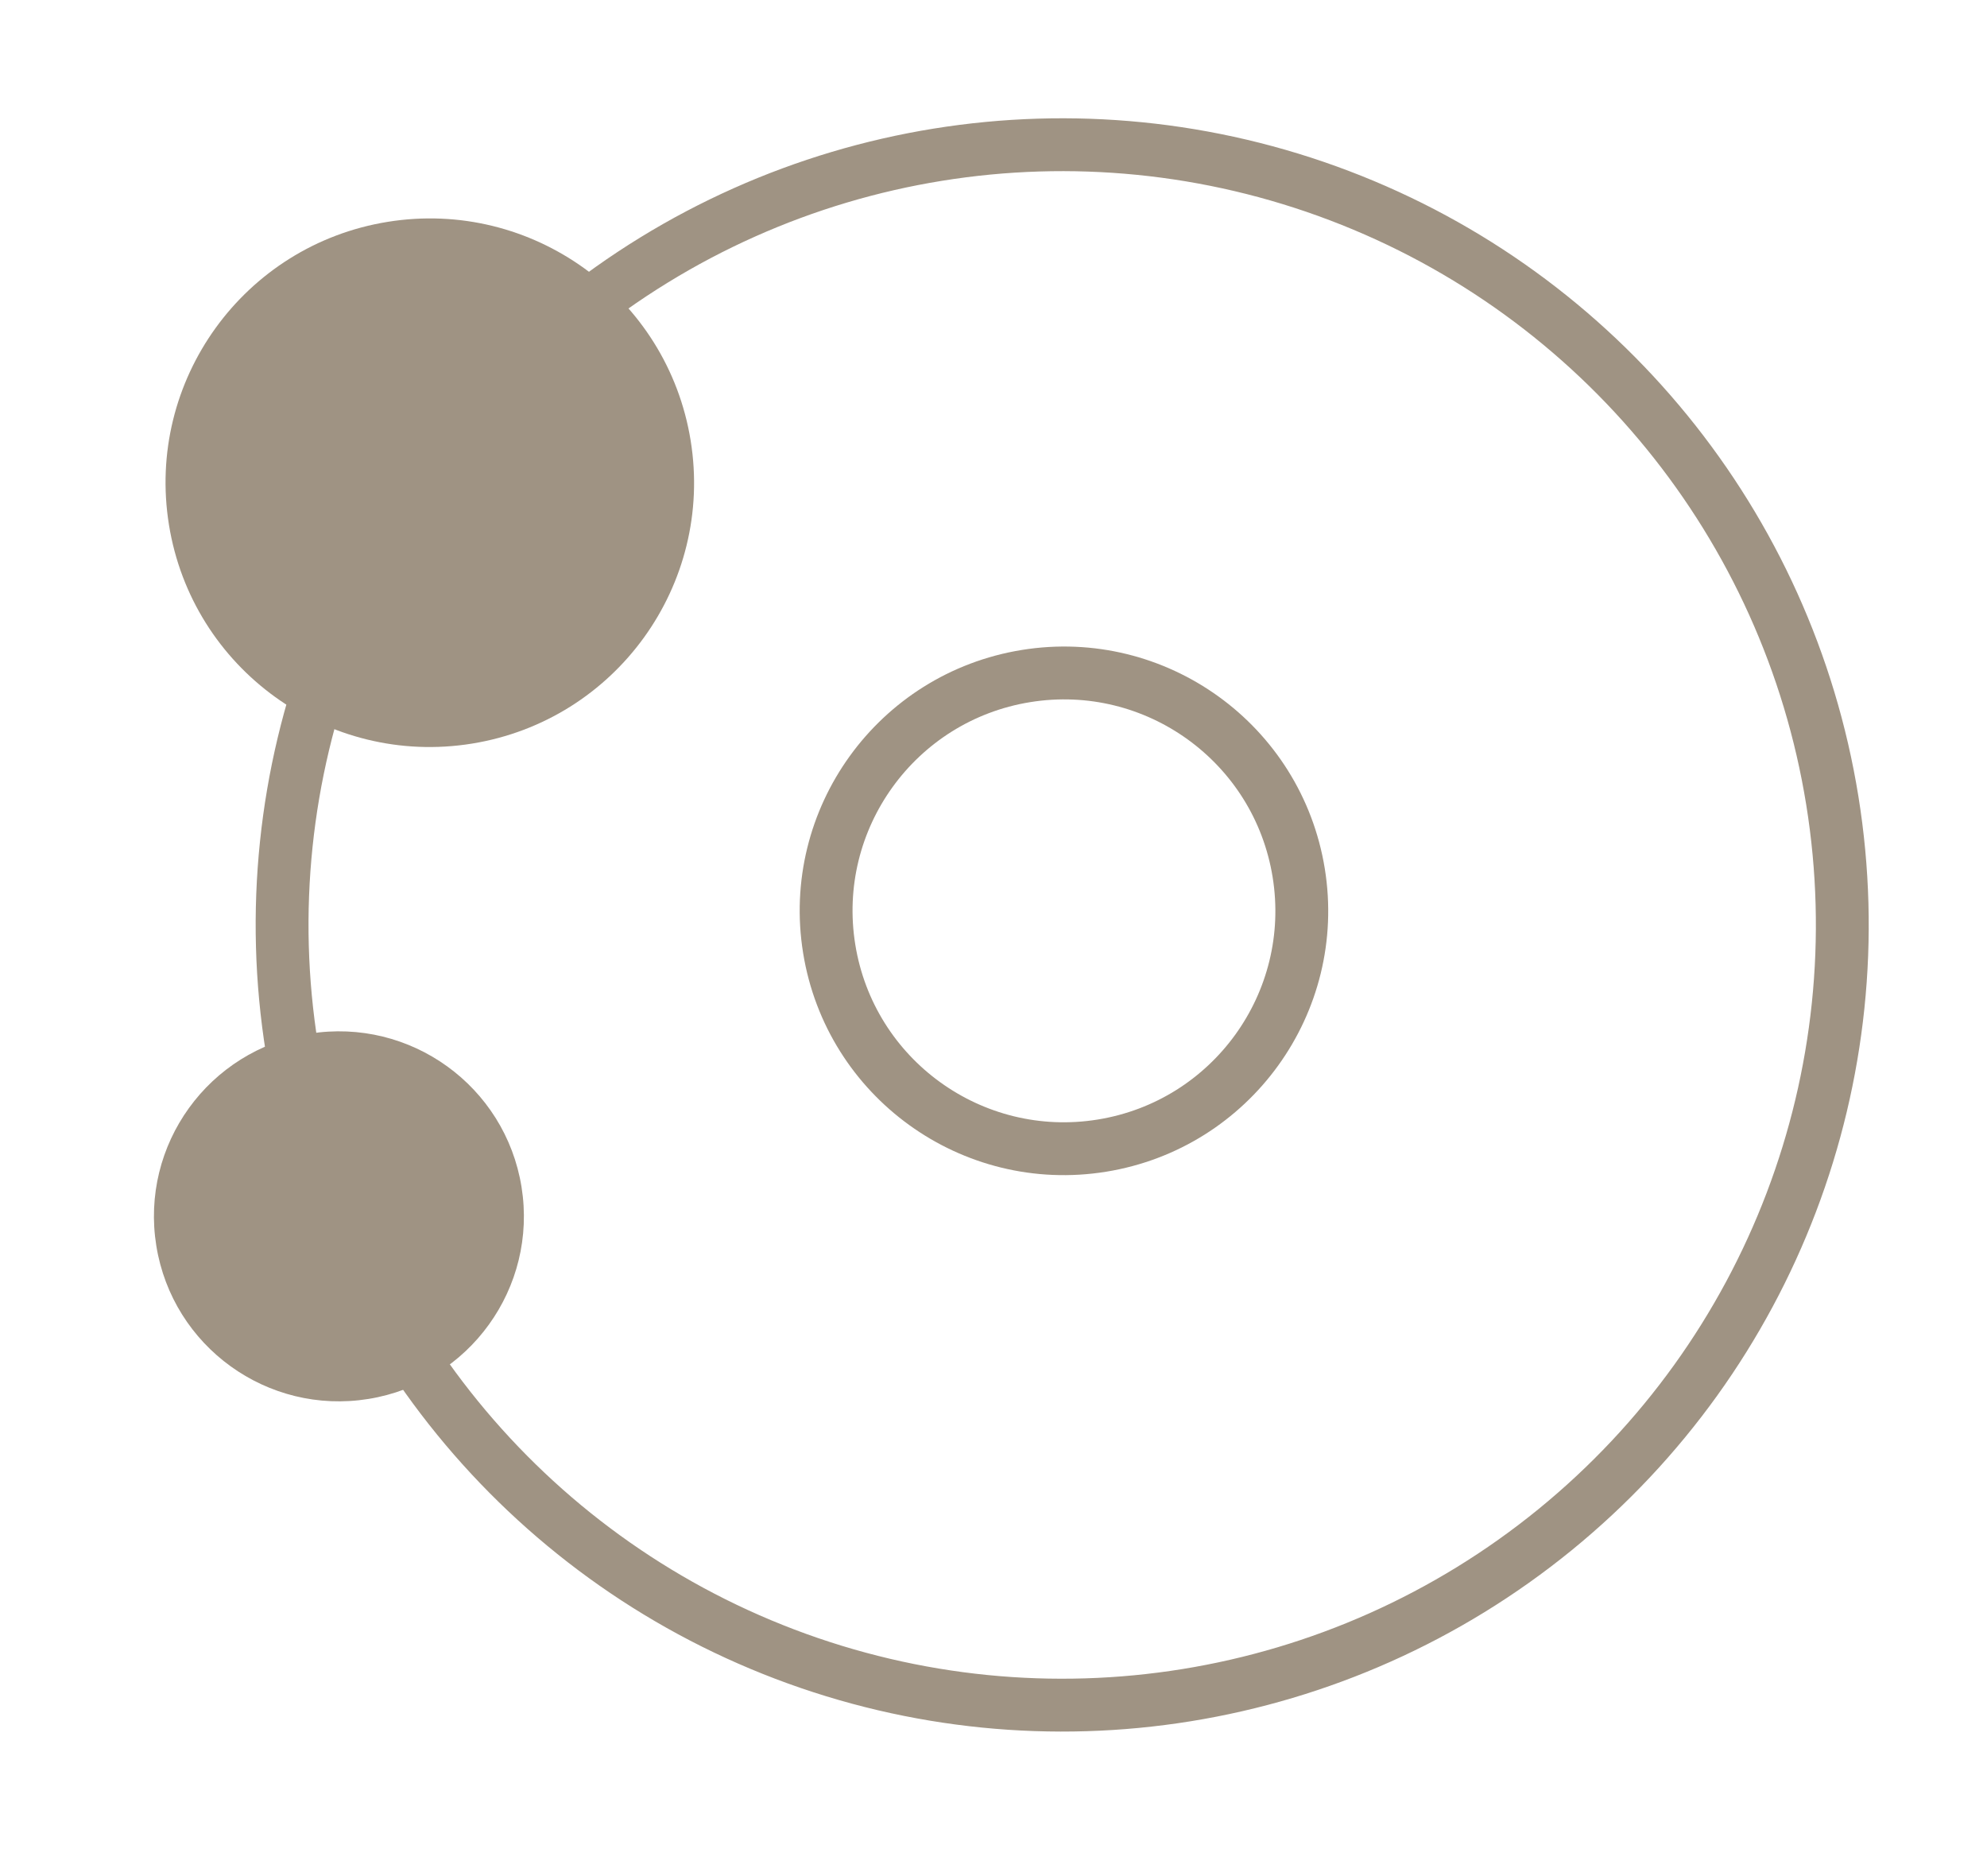
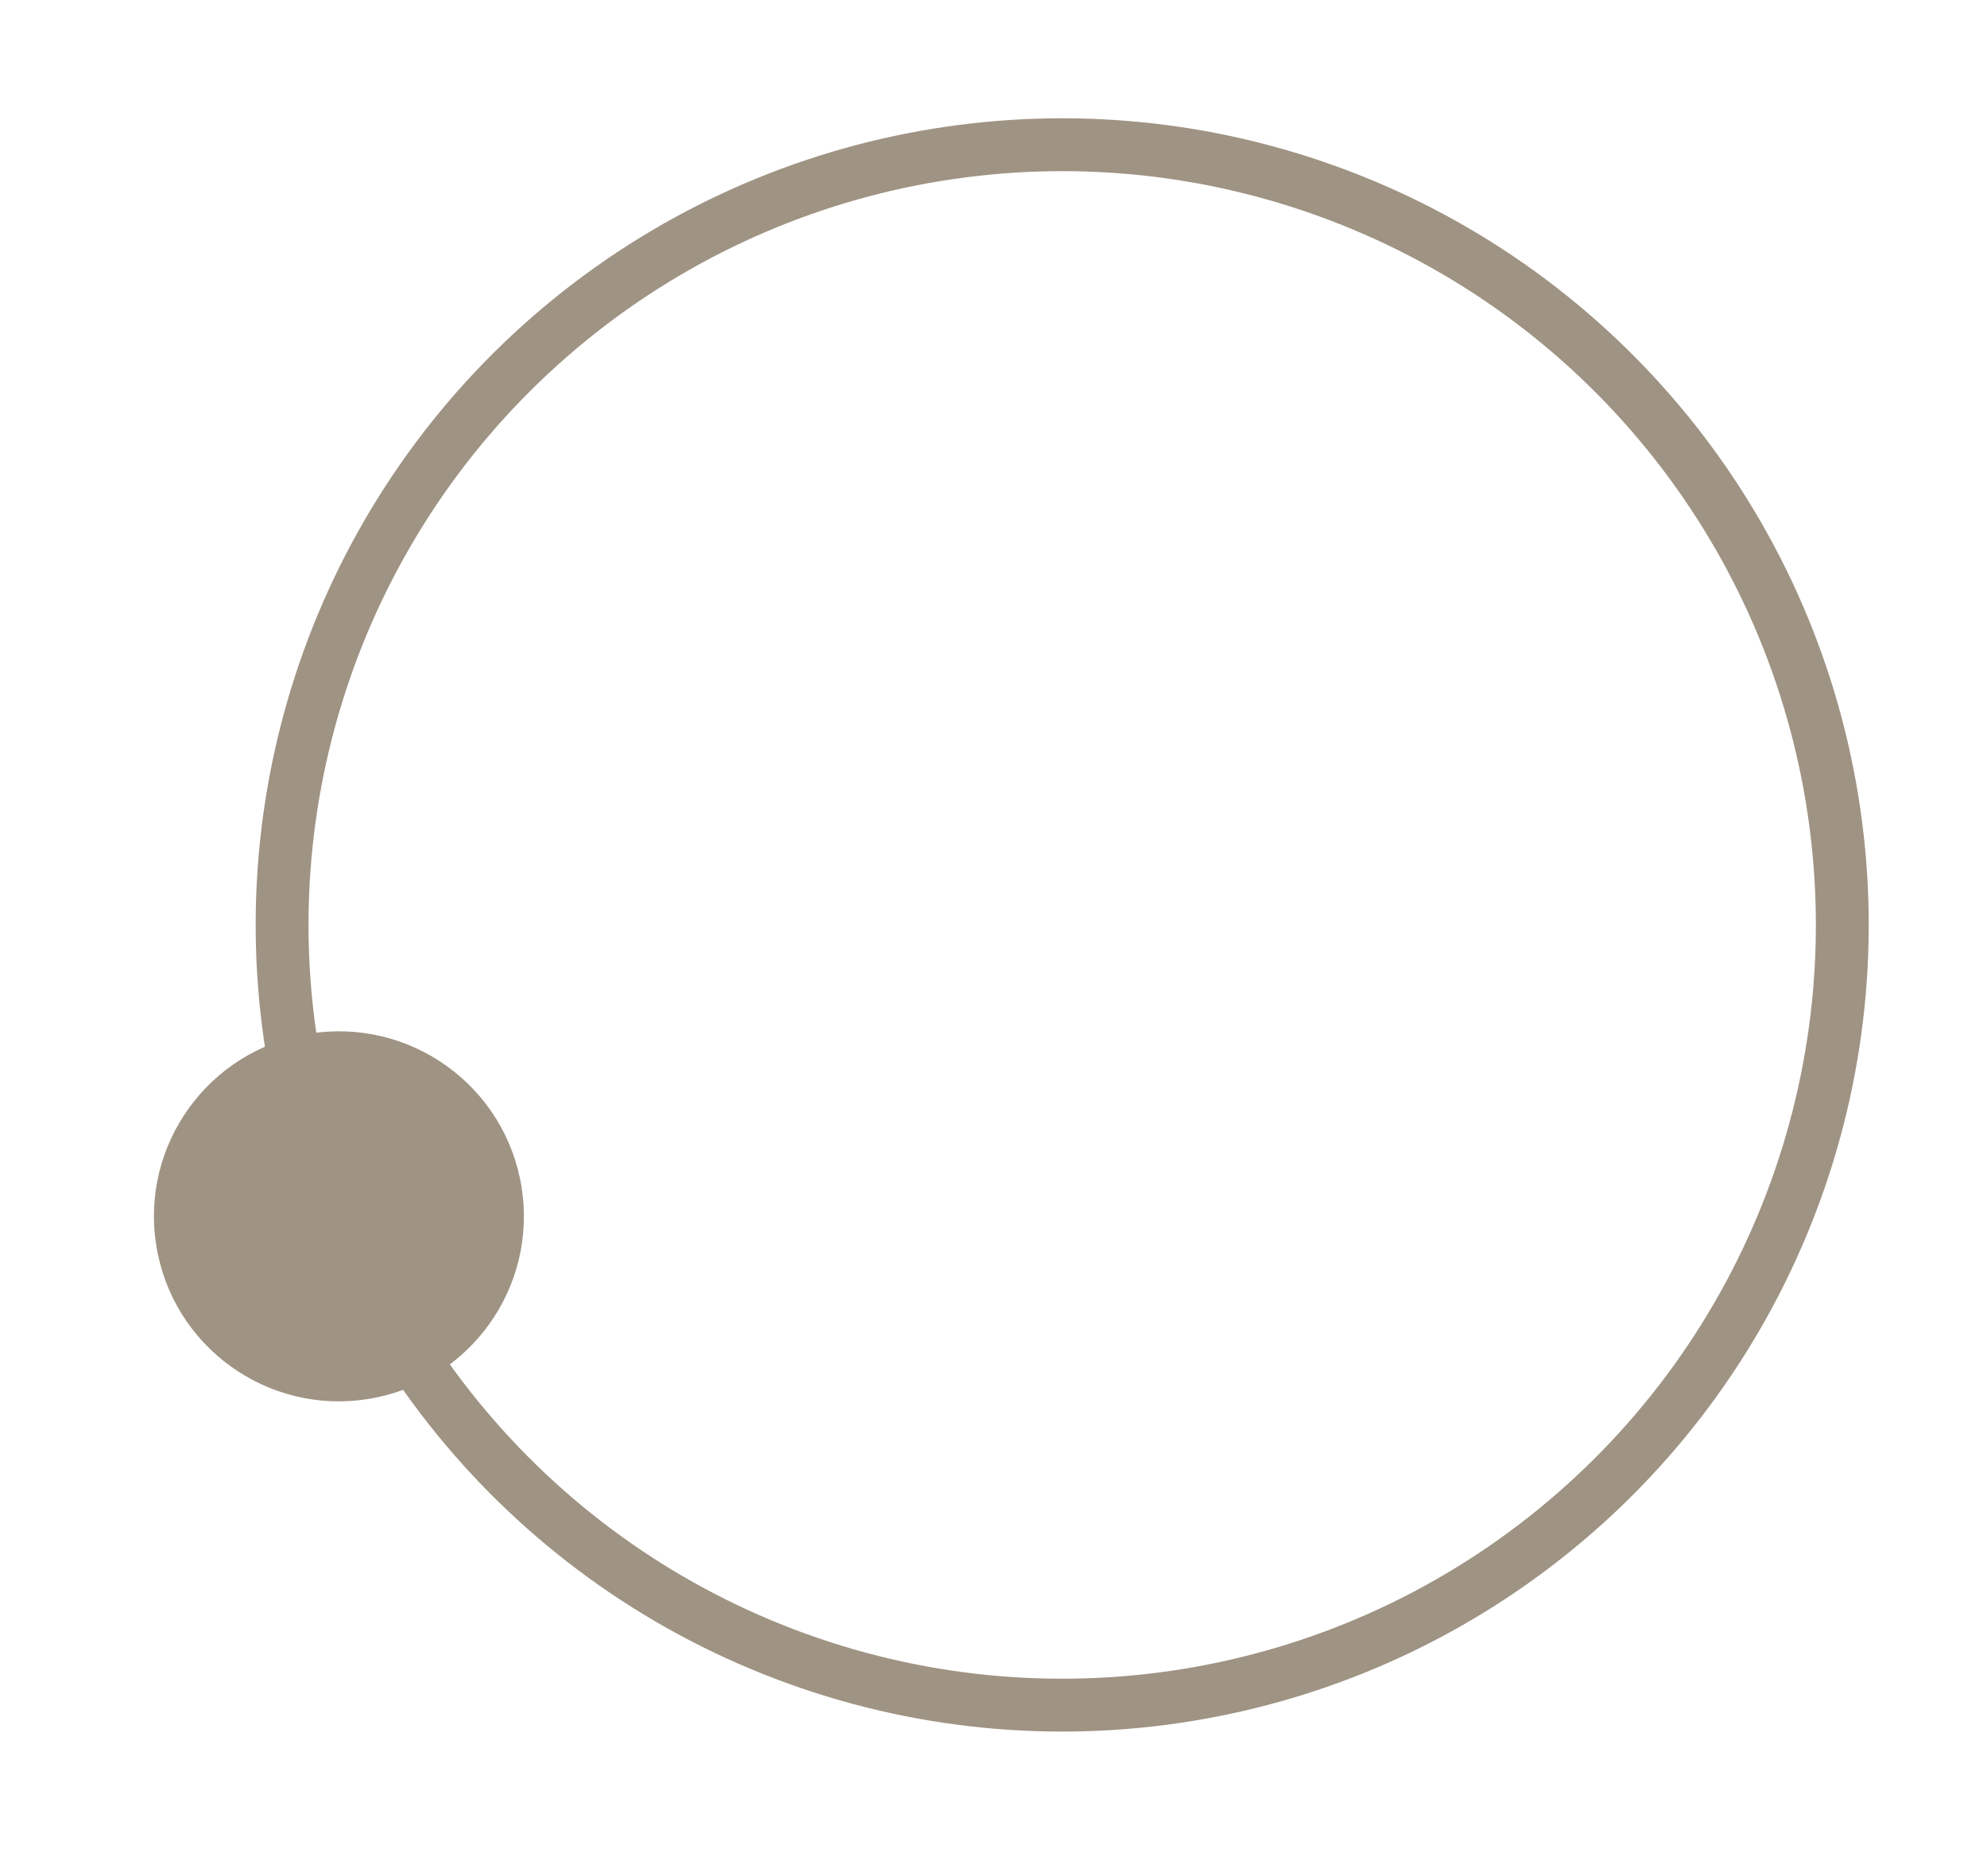
<svg xmlns="http://www.w3.org/2000/svg" width="376" height="355" viewBox="0 0 376 355" fill="none">
  <circle cx="201" cy="175" r="147.617" transform="rotate(170.825 201 175)" stroke="#9F9383" stroke-width="10" />
-   <circle cx="201.333" cy="172.333" r="45" transform="rotate(170.825 201.333 172.333)" stroke="#9F9383" stroke-width="10" />
  <circle cx="64.133" cy="230.133" r="35" transform="rotate(170.825 64.133 230.133)" fill="#9F9383" />
-   <circle cx="81.333" cy="91.333" r="50" transform="rotate(170.825 81.333 91.333)" fill="#9F9383" />
</svg>